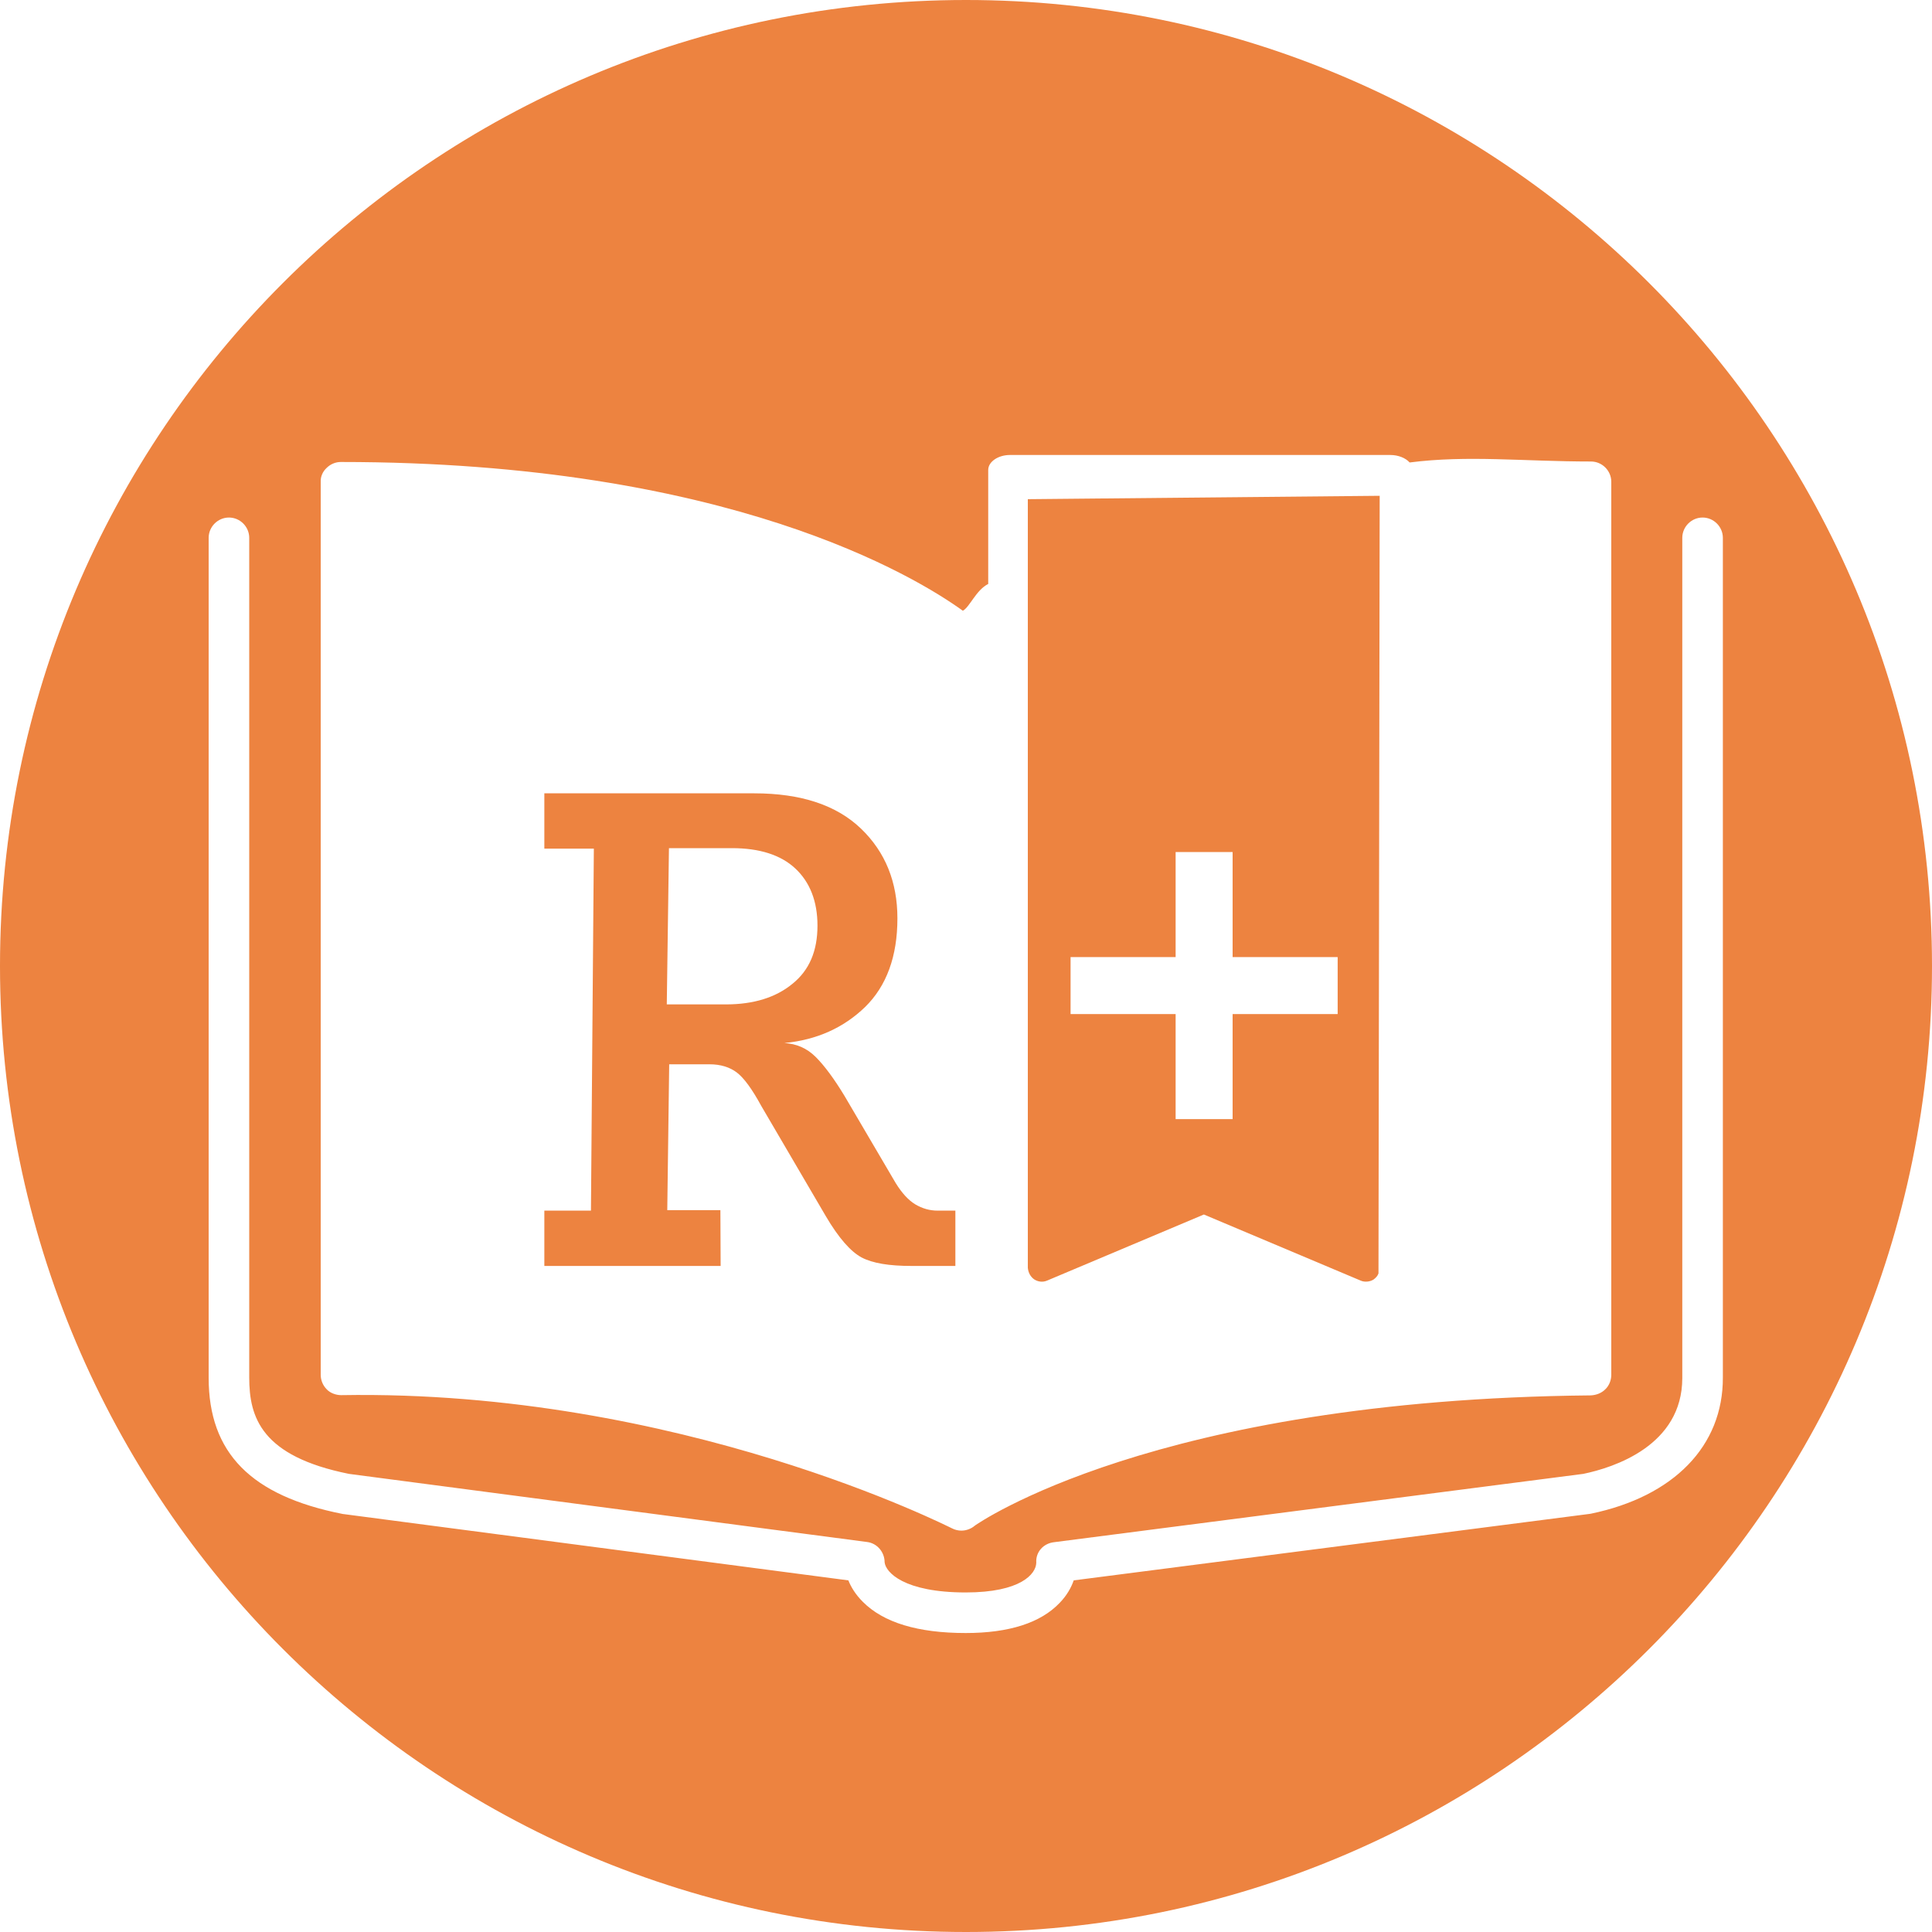
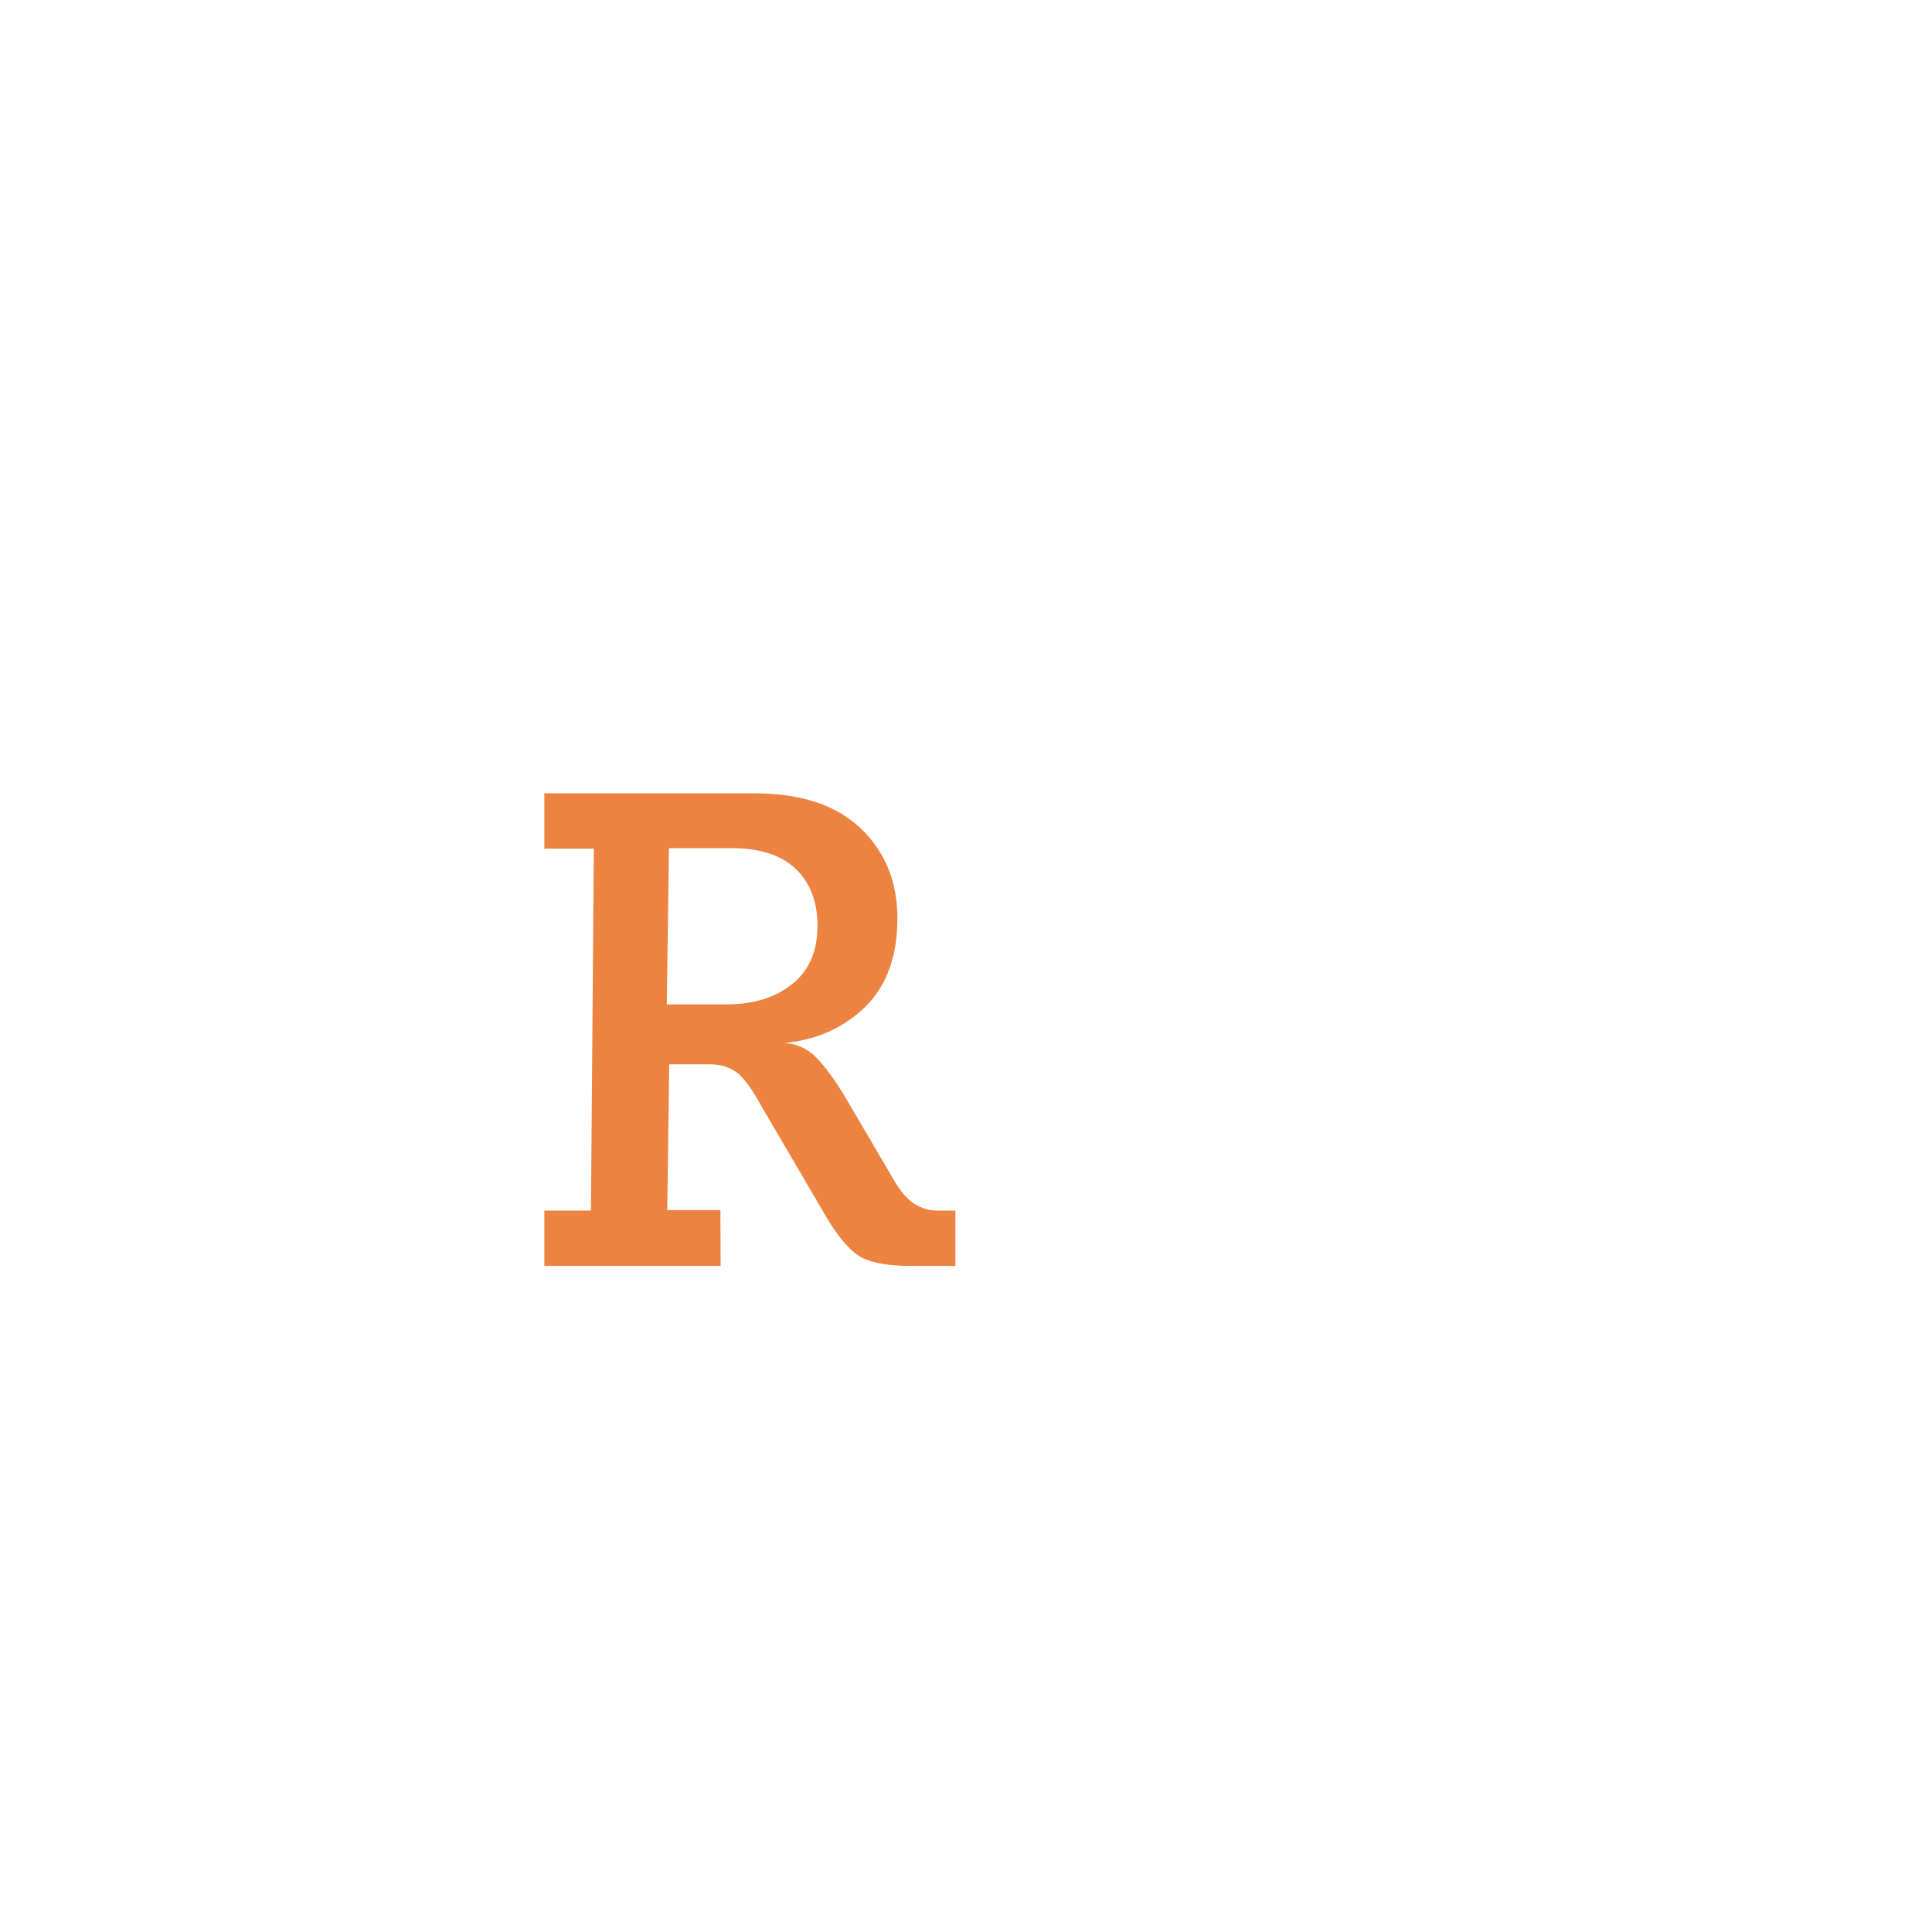
<svg xmlns="http://www.w3.org/2000/svg" x="0px" y="0px" viewBox="0 0 800 800">
  <style type="text/css" id="style10">
	.st0{fill:#ed8340;}
</style>
-   <path class="st0" d="M 400,0 C 179.1,0 0,179.1 0,400 0,620.9 179.1,800 400,800 620.9,800 800,620.9 800,400 800,179.1 620.9,0 400,0 Z M 135.2,193.8 c 1.6,-1.6 3.7,-2.5 5.9,-2.5 160.5,0 238.2,47.6 257.6,61.6 2.9,-1.6 5.4,-8.5 10.5,-11.1 v -47.2 c 0,-3.4 4.1,-6.2 9,-6.2 h 157.5 c 3.4,0 6.4,1.3 8,3.1 24.1,-3.1 47.2,-0.4 75.1,-0.4 4.6,0 8.4,3.8 8.4,8.4 v 369.8 c 0,2.2 -0.9,4.5 -2.5,6 -1.6,1.6 -3.8,2.4 -6,2.5 -180.9,1.7 -254.3,53.4 -255,53.9 -1.6,1.4 -3.7,2.1 -5.6,2.1 -1.3,0 -2.6,-0.3 -3.8,-0.9 -1.2,-0.5 -112.9,-57.6 -253,-55.2 -2.1,0 -4.5,-0.8 -6,-2.4 -1.6,-1.6 -2.5,-3.8 -2.5,-6 V 199.5 c -0.1,-2.1 0.8,-4.2 2.4,-5.7 z m 523.5,433 c -0.3,0 -0.4,0.1 -0.7,0.1 l -213.4,27.5 c -1,2.9 -2.8,6.2 -5.8,9.3 -7.9,8.3 -21,12.5 -38.9,12.5 -19.8,0 -34.1,-4.3 -42.7,-13 -3,-3 -4.9,-6.2 -5.9,-8.8 L 141.9,626.9 c -38,-7.5 -55.5,-25.3 -55.5,-56.4 V 222.7 c 0,-4.6 3.8,-8.4 8.4,-8.4 4.6,0 8.4,3.8 8.4,8.4 v 347.7 c 0,16.5 5,32.6 41.3,39.9 L 359,638.5 c 4.2,0.5 7.3,4.2 7.3,8.4 0.4,4.1 7.9,12.5 33.6,12.5 22.8,0 29.1,-7.7 29.2,-12.3 -0.3,-4.5 3,-8 7.3,-8.5 l 219.2,-28.3 c 12.6,-2.6 41,-11.7 41,-39.7 V 222.7 c 0,-4.6 3.8,-8.4 8.4,-8.4 4.6,0 8.4,3.8 8.4,8.4 v 347.7 c 0.1,28.4 -20.4,49.3 -54.7,56.4 z" />
  <path class="st0" d="m 298.3,501.1 h -22 l 0.8,-60.4 h 16.7 c 4.6,0 8.4,1.2 11.3,3.4 2.9,2.2 6.3,6.8 10.1,13.8 l 26.7,45.6 c 5.4,9.2 10.4,14.8 14.9,17.2 4.6,2.4 11.4,3.5 20.6,3.5 h 18.2 v -22.9 h -7.3 c -3.4,0 -6.4,-0.9 -9.3,-2.6 -2.8,-1.7 -5.5,-4.6 -8.1,-8.8 l -21.2,-36.1 c -4.3,-7.1 -8.3,-12.5 -11.9,-16.1 -3.7,-3.7 -8,-5.5 -13,-5.8 13.4,-1.3 24.5,-6.3 33.4,-14.9 8.9,-8.7 13.4,-21 13.4,-36.7 0,-15.1 -5,-27.5 -15.1,-37.2 -10.1,-9.7 -24.8,-14.6 -44.2,-14.6 h -86.9 v 22.9 h 20.5 l -1.2,149.9 h -19.3 v 22.9 h 73 z M 277,351.2 h 26.1 c 11.4,0 20.2,2.8 26.2,8.4 6,5.6 9.2,13.5 9.2,23.7 0,10.5 -3.4,18.5 -10.4,24.1 -6.8,5.6 -16,8.5 -27.5,8.5 h -24.5 z" />
-   <path class="st0" d="m 428.3,529.8 c 1.6,1 3.5,1.2 5.2,0.5 l 65,-27.4 65,27.4 c 0.7,0.3 1.4,0.4 2.2,0.4 1,0 2.2,-0.3 3.1,-0.9 0.9,-0.7 1.6,-1.4 2,-2.5 l 0.5,-322 -145.7,1.4 V 525 c 0.2,2 1.1,3.7 2.7,4.8 z m 15,-133.5 h 43.5 v -43.5 h 23.6 v 43.5 h 43.5 v 23.6 h -43.5 v 43.5 h -23.6 v -43.5 h -43.5 z" />
</svg>